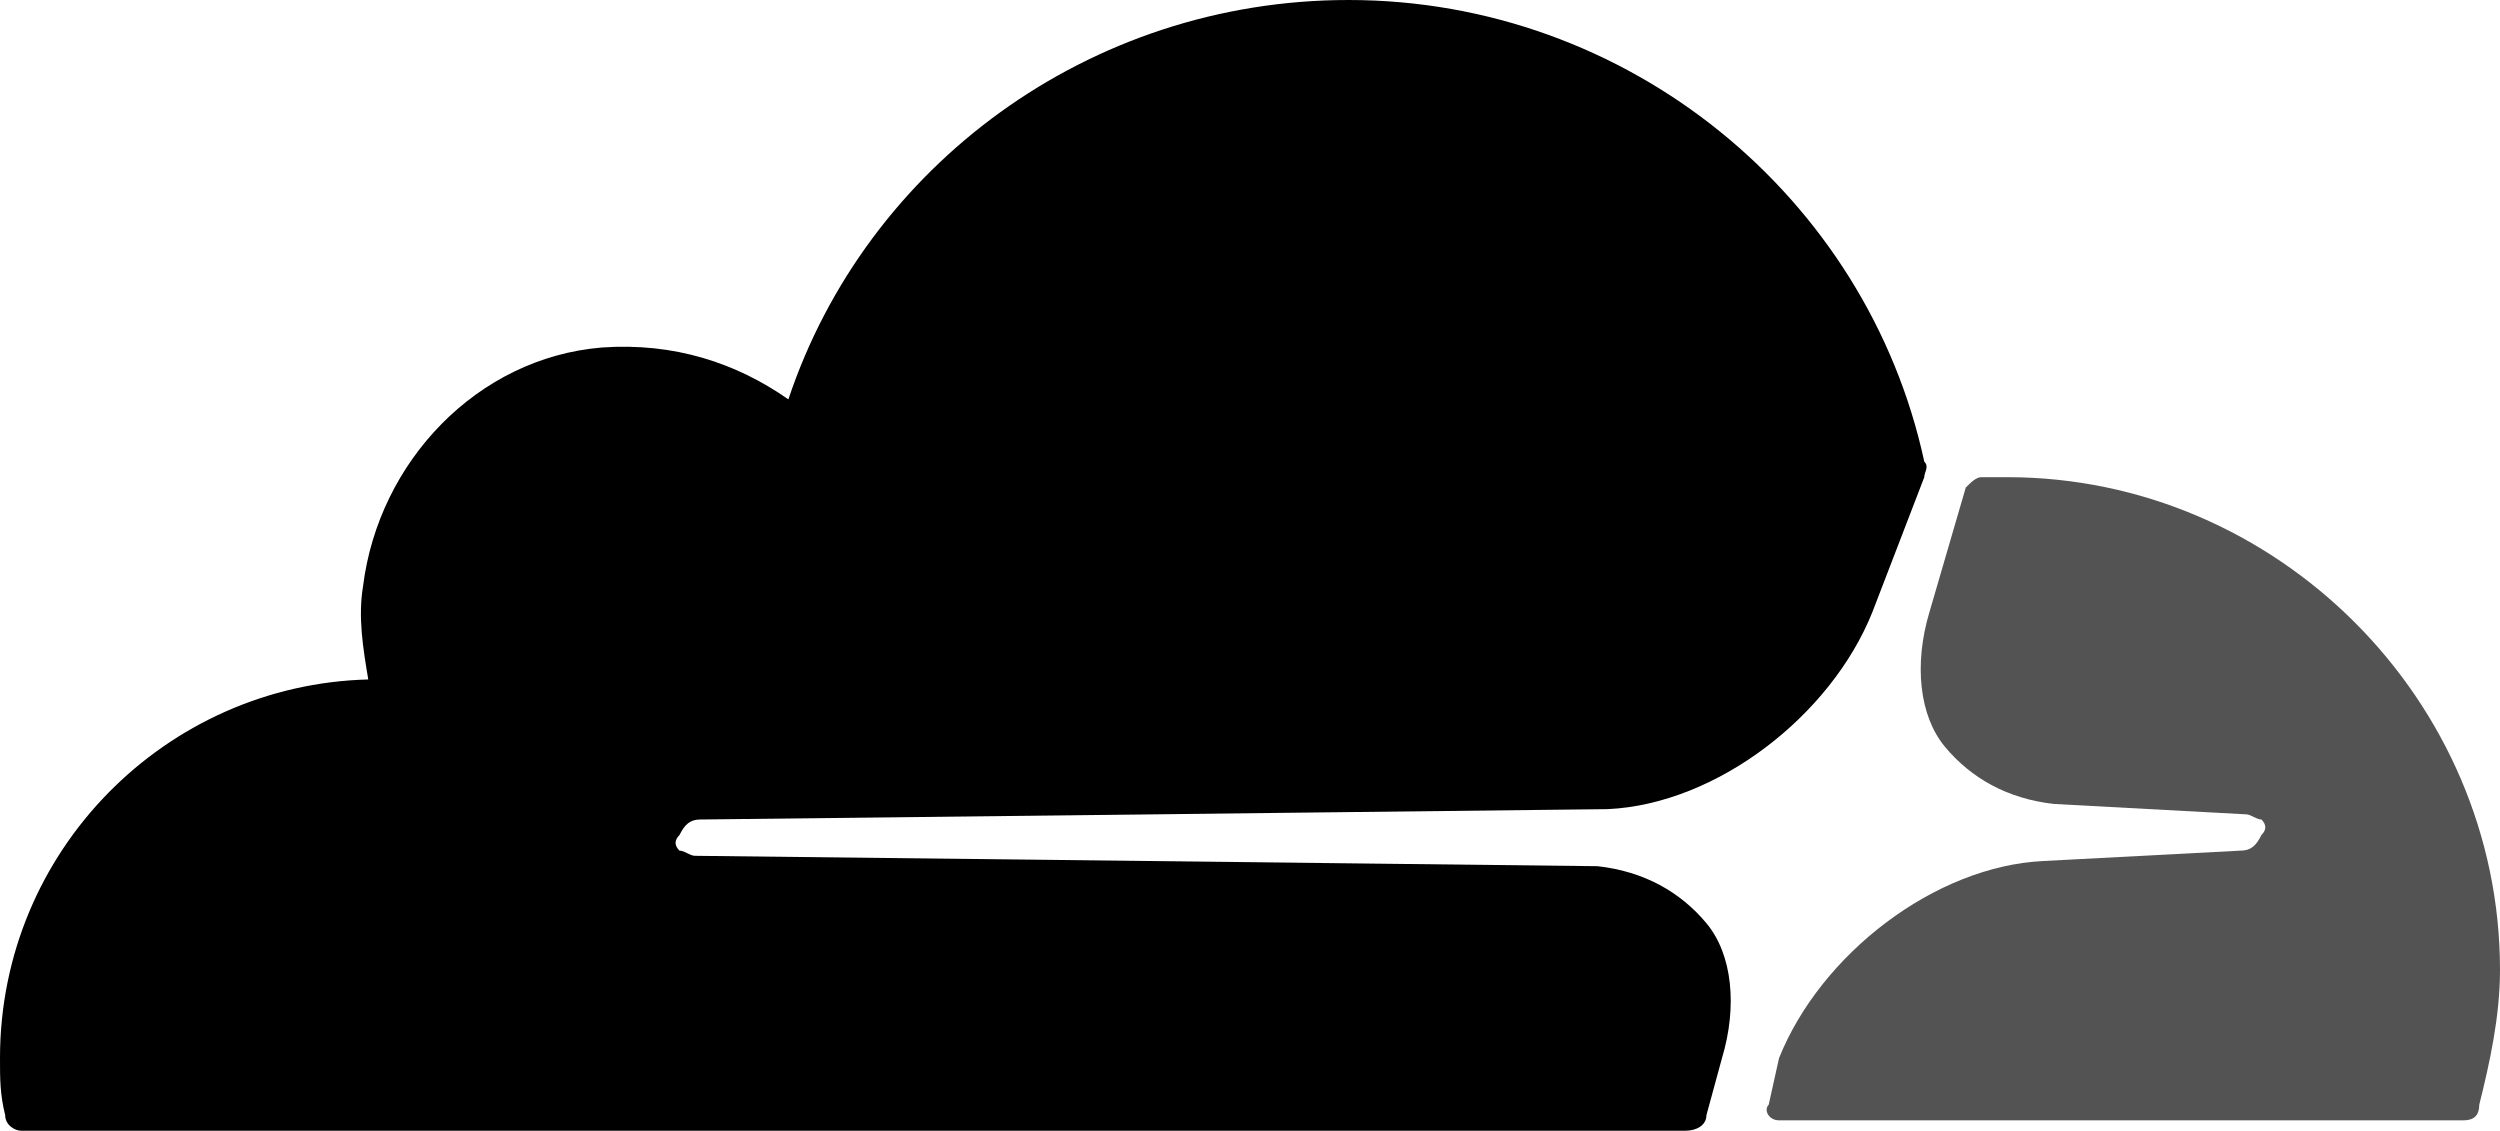
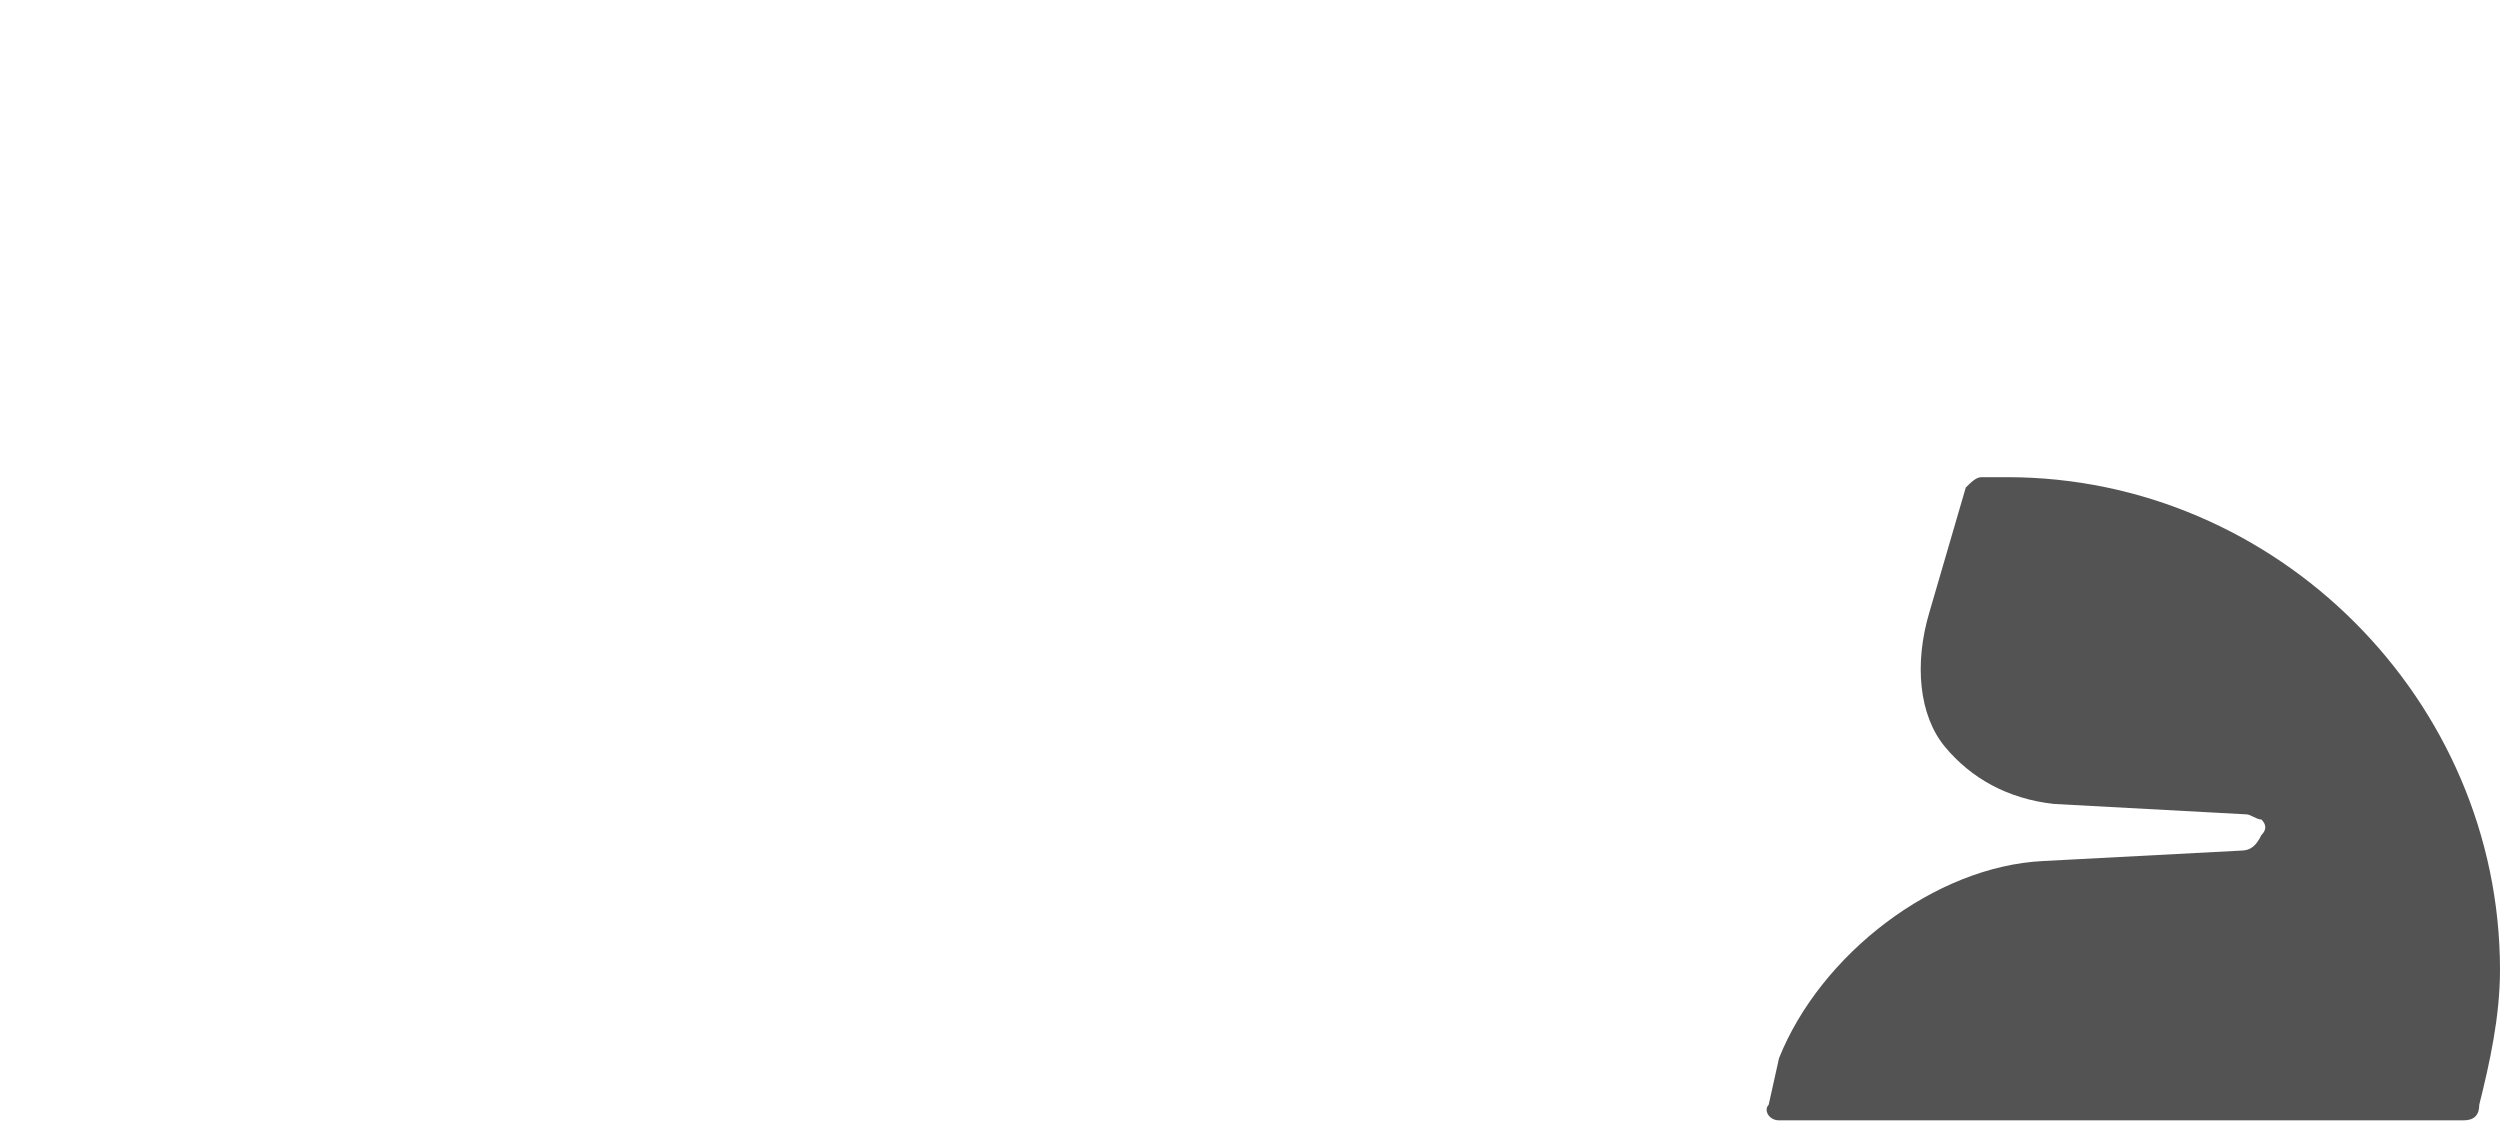
<svg xmlns="http://www.w3.org/2000/svg" width="800" height="362" viewBox="0 0 800 362" fill="none">
-   <path d="M551.038 338.591C556.016 321.994 554.356 305.397 546.059 295.438C537.759 285.478 526.141 278.841 511.203 277.181L222.406 273.859C220.747 273.859 219.088 272.2 217.428 272.2C215.769 270.541 215.769 268.881 217.428 267.222C219.088 263.903 220.747 262.241 224.066 262.241L514.522 258.922C549.378 257.263 585.894 229.047 599.169 195.853L615.769 152.7C615.769 151.037 617.428 149.378 615.769 147.719C597.509 63.072 521.163 0 431.534 0C348.547 0 277.178 53.112 252.281 127.803C235.684 116.184 215.769 109.544 192.531 111.206C152.697 114.525 121.163 147.719 116.181 187.553C114.522 197.512 116.181 207.472 117.844 217.428C53.112 219.088 0 272.2 0 338.591C0 345.228 0 350.209 1.659 356.847C1.659 360.169 4.978 361.828 6.641 361.828H539.419C542.737 361.828 546.059 360.169 546.059 356.847L551.038 338.591Z" fill="black" />
  <path d="M642.324 152.698H634.024C632.364 152.698 630.705 154.358 629.046 156.017L617.427 195.851C612.449 212.448 614.108 229.048 622.408 239.004C630.705 248.964 642.324 255.601 657.261 257.264L718.674 260.583C720.333 260.583 721.992 262.242 723.652 262.242C725.311 263.901 725.311 265.561 723.652 267.22C721.992 270.542 720.333 272.201 717.011 272.201L653.942 275.52C619.086 277.179 582.574 305.395 569.296 338.589L565.974 353.529C564.314 355.189 565.974 358.508 569.296 358.508H788.383C791.702 358.508 793.361 356.848 793.361 353.529C796.68 340.251 799.999 325.314 799.999 310.373C799.999 224.067 728.63 152.698 642.324 152.698Z" fill="#535353" />
</svg>